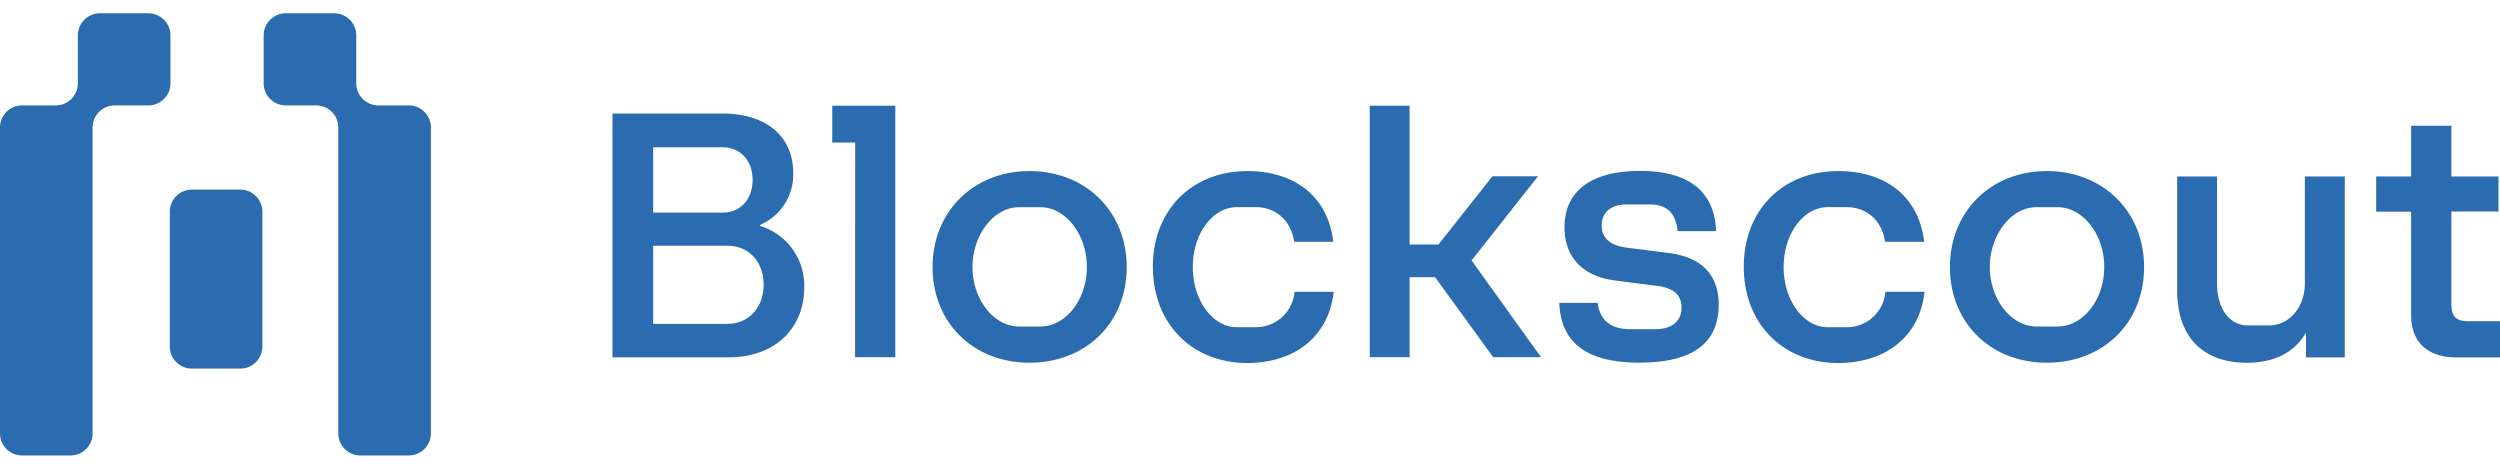
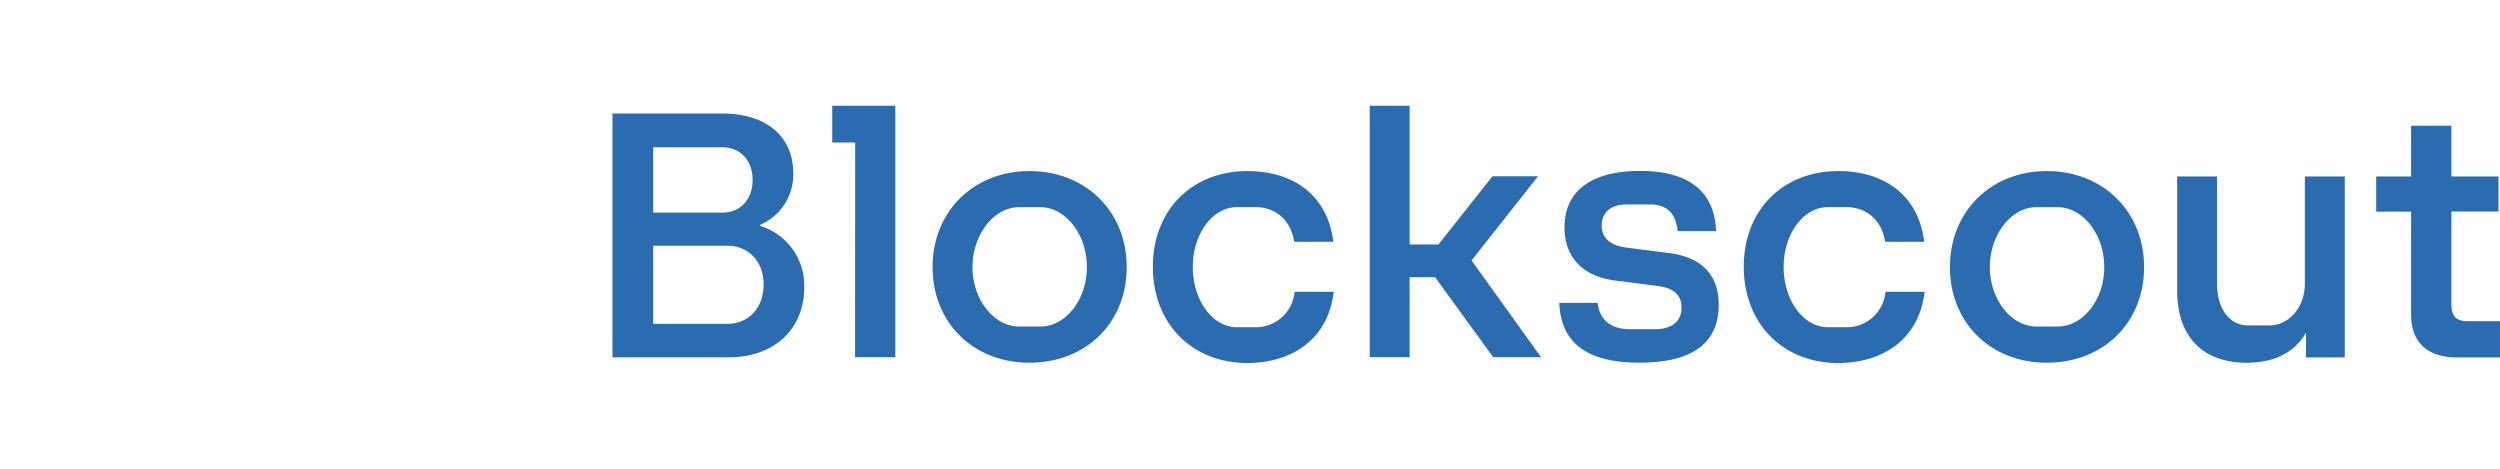
<svg xmlns="http://www.w3.org/2000/svg" width="160" height="30" viewBox="0 0 160 30" fill="none">
-   <path fill-rule="evenodd" clip-rule="evenodd" d="M22.8 2.265c0-.781-.633-1.414-1.414-1.414H18.29c-.782 0-1.415.633-1.415 1.414v3.066c0 .782.633 1.415 1.415 1.415h1.946c.781 0 1.415.634 1.415 1.415v19.573c0 .782.633 1.415 1.415 1.415h3.096c.781 0 1.415-.633 1.415-1.415V8.161c0-.782-.634-1.415-1.415-1.415h-1.946A1.415 1.415 0 0 1 22.8 5.33V2.265Zm-11.892 0c0-.78-.633-1.414-1.414-1.414H6.397c-.781 0-1.415.633-1.415 1.415V5.33c0 .782-.633 1.415-1.415 1.415H1.415C.633 6.746 0 7.38 0 8.161v19.573c0 .782.633 1.415 1.415 1.415h3.096c.782 0 1.415-.633 1.415-1.415V8.162c0-.781.634-1.415 1.415-1.415h2.153c.781 0 1.415-.633 1.415-1.415V2.266Zm5.885 11.286c0-.781-.634-1.415-1.415-1.415h-3.096c-.782 0-1.415.634-1.415 1.415v8.625c0 .781.633 1.415 1.415 1.415h3.096c.781 0 1.415-.634 1.415-1.415V13.55Z" fill="#2B6CB0" />
  <path d="M39.197 7.264h7c2.966 0 4.57 1.56 4.57 3.807a3.49 3.49 0 0 1-2.114 3.316v.073a3.977 3.977 0 0 1 2.07 1.485c.51.709.773 1.566.75 2.44 0 2.511-1.737 4.486-4.886 4.486h-7.39V7.264Zm7.05 6.343c1.117 0 1.92-.83 1.92-2.09 0-1.26-.803-2.09-1.92-2.09h-4.442v4.18h4.441Zm.315 7.119c1.337 0 2.31-1.024 2.31-2.511 0-1.488-.973-2.487-2.31-2.487h-4.757v4.998h4.757ZM54.73 9.12h-1.466V6.767H57.3v16.095h-2.576l.007-13.74ZM59.685 17.093c0-3.535 2.604-6.144 6.201-6.144 3.598 0 6.223 2.585 6.223 6.144 0 3.56-2.6 6.12-6.223 6.12-3.621 0-6.201-2.585-6.201-6.12Zm5.52 3.803h1.39c1.58 0 2.965-1.682 2.965-3.803s-1.389-3.831-2.965-3.831h-1.39c-1.58 0-2.965 1.741-2.965 3.831s1.386 3.803 2.966 3.803ZM73.783 17.069c0-3.609 2.483-6.12 6.056-6.12 2.868 0 5.129 1.487 5.493 4.528H82.83c-.244-1.536-1.337-2.219-2.455-2.219h-1.216c-1.556 0-2.82 1.707-2.82 3.832 0 2.124 1.264 3.852 2.82 3.852h1.216c.62.002 1.22-.23 1.68-.65.459-.42.744-.997.799-1.618h2.503c-.347 2.999-2.625 4.56-5.555 4.56-3.563-.022-6.018-2.557-6.018-6.165ZM87.662 6.766h2.552v8.878h1.851l3.452-4.364h2.917l-4.254 5.388 4.448 6.193h-3.063l-3.719-5.12h-1.632v5.12h-2.552V6.766ZM99.795 19.385h2.455c.121 1.024.753 1.682 2.083 1.682h1.608c1.142 0 1.677-.585 1.677-1.365s-.437-1.244-1.482-1.394l-2.702-.348c-2.285-.268-3.306-1.633-3.306-3.413 0-2.34 1.736-3.608 4.837-3.608 2.969 0 4.768 1.194 4.862 3.852h-2.455c-.122-1-.535-1.707-1.799-1.707h-1.462c-1.094 0-1.604.585-1.604 1.341s.486 1.268 1.531 1.414l2.726.348c2.212.269 3.233 1.463 3.233 3.316 0 2.39-1.58 3.706-5.08 3.706-3.386.003-5.028-1.289-5.122-3.824ZM111.601 17.069c0-3.609 2.479-6.12 6.056-6.12 2.868 0 5.129 1.487 5.493 4.528h-2.503c-.243-1.536-1.337-2.219-2.455-2.219h-1.216c-1.559 0-2.823 1.707-2.823 3.832 0 2.124 1.264 3.852 2.823 3.852h1.216a2.475 2.475 0 0 0 1.68-.65c.459-.42.744-.997.799-1.618h2.504c-.347 2.999-2.625 4.56-5.556 4.56-3.559-.022-6.018-2.557-6.018-6.165ZM124.796 17.093c0-3.535 2.601-6.144 6.199-6.144 3.597 0 6.226 2.585 6.226 6.144 0 3.56-2.601 6.12-6.226 6.12-3.626 0-6.199-2.585-6.199-6.12Zm5.518 3.803h1.389c1.58 0 2.969-1.682 2.969-3.803s-1.389-3.831-2.969-3.831h-1.389c-1.58 0-2.965 1.741-2.965 3.831s1.392 3.803 2.972 3.803h-.007ZM139.339 18.58v-7.286h2.552v6.85c0 1.683.851 2.683 1.969 2.683h1.389c1.191 0 2.261-1.097 2.261-2.682v-6.851h2.555v11.58h-2.482V21.29c-.695 1.195-1.921 1.926-3.792 1.926-2.799-.004-4.452-1.637-4.452-4.636ZM154.312 20.165v-6.618h-2.236v-2.253h2.236V8.048h2.577v3.246h3.014v2.243h-3.014v5.9c0 .756.243 1.121 1.069 1.121H160v2.317h-2.778c-1.868-.004-2.91-.98-2.91-2.71Z" fill="#2B6CB0" />
</svg>